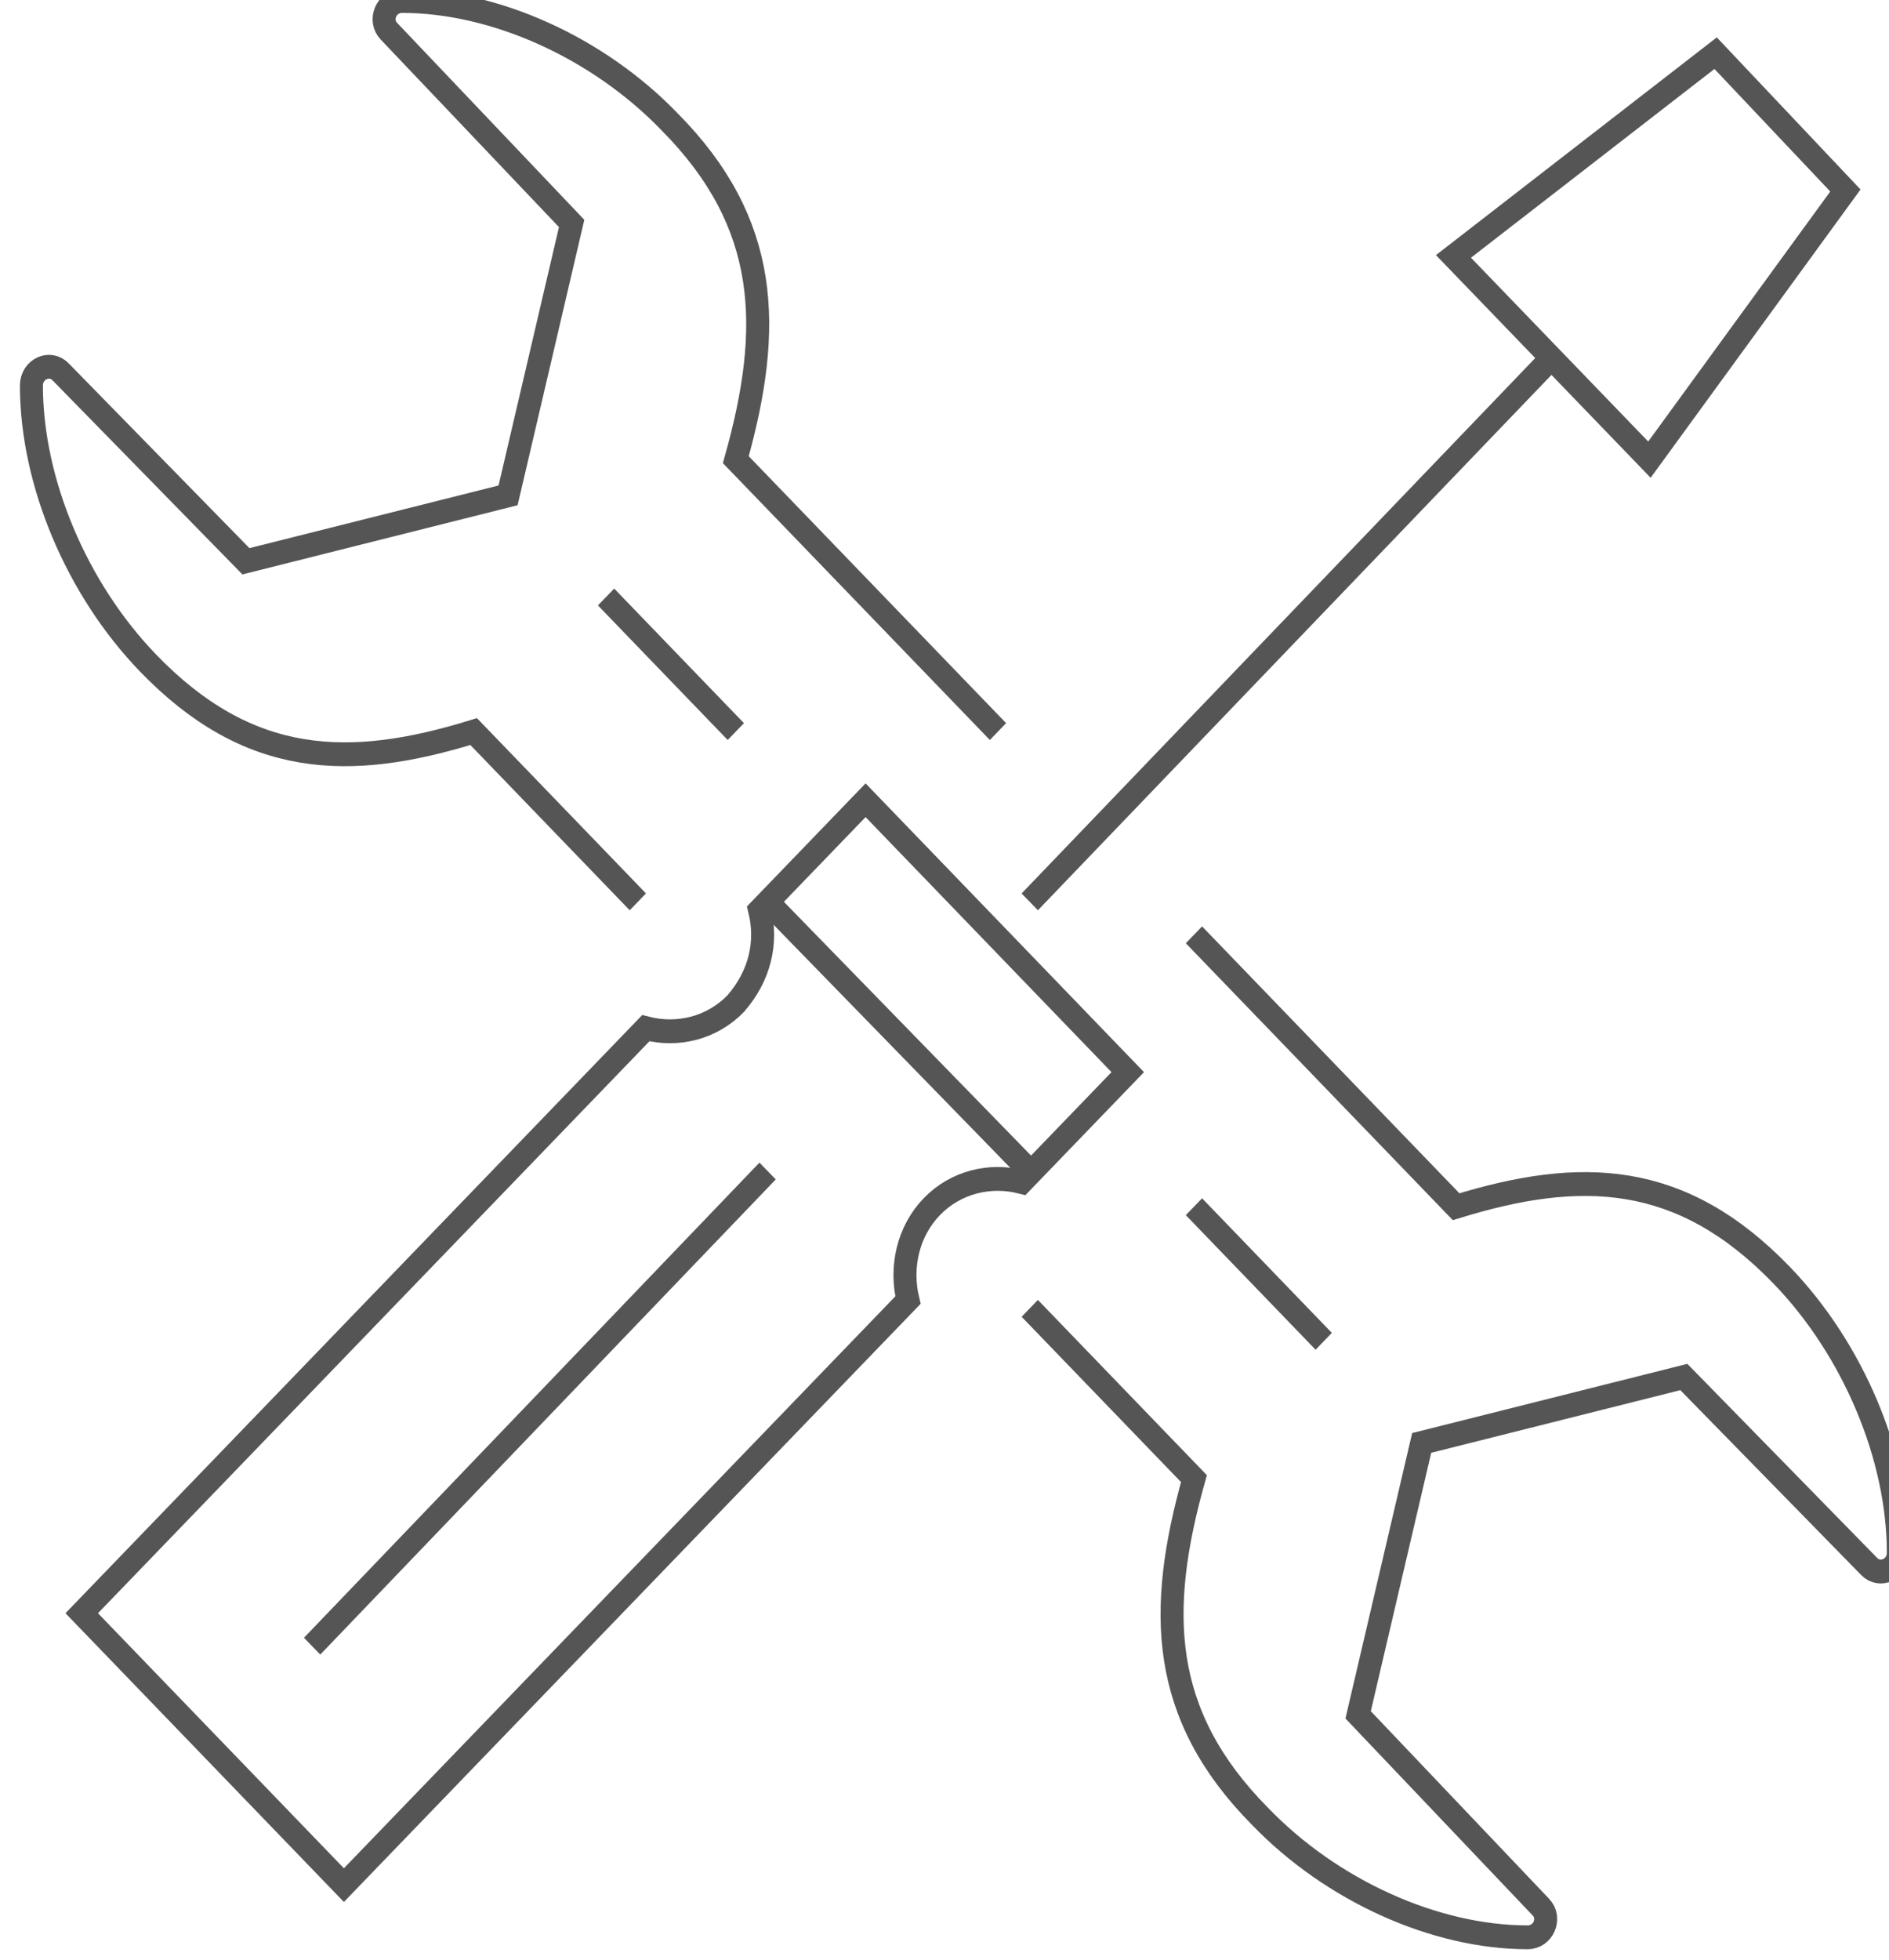
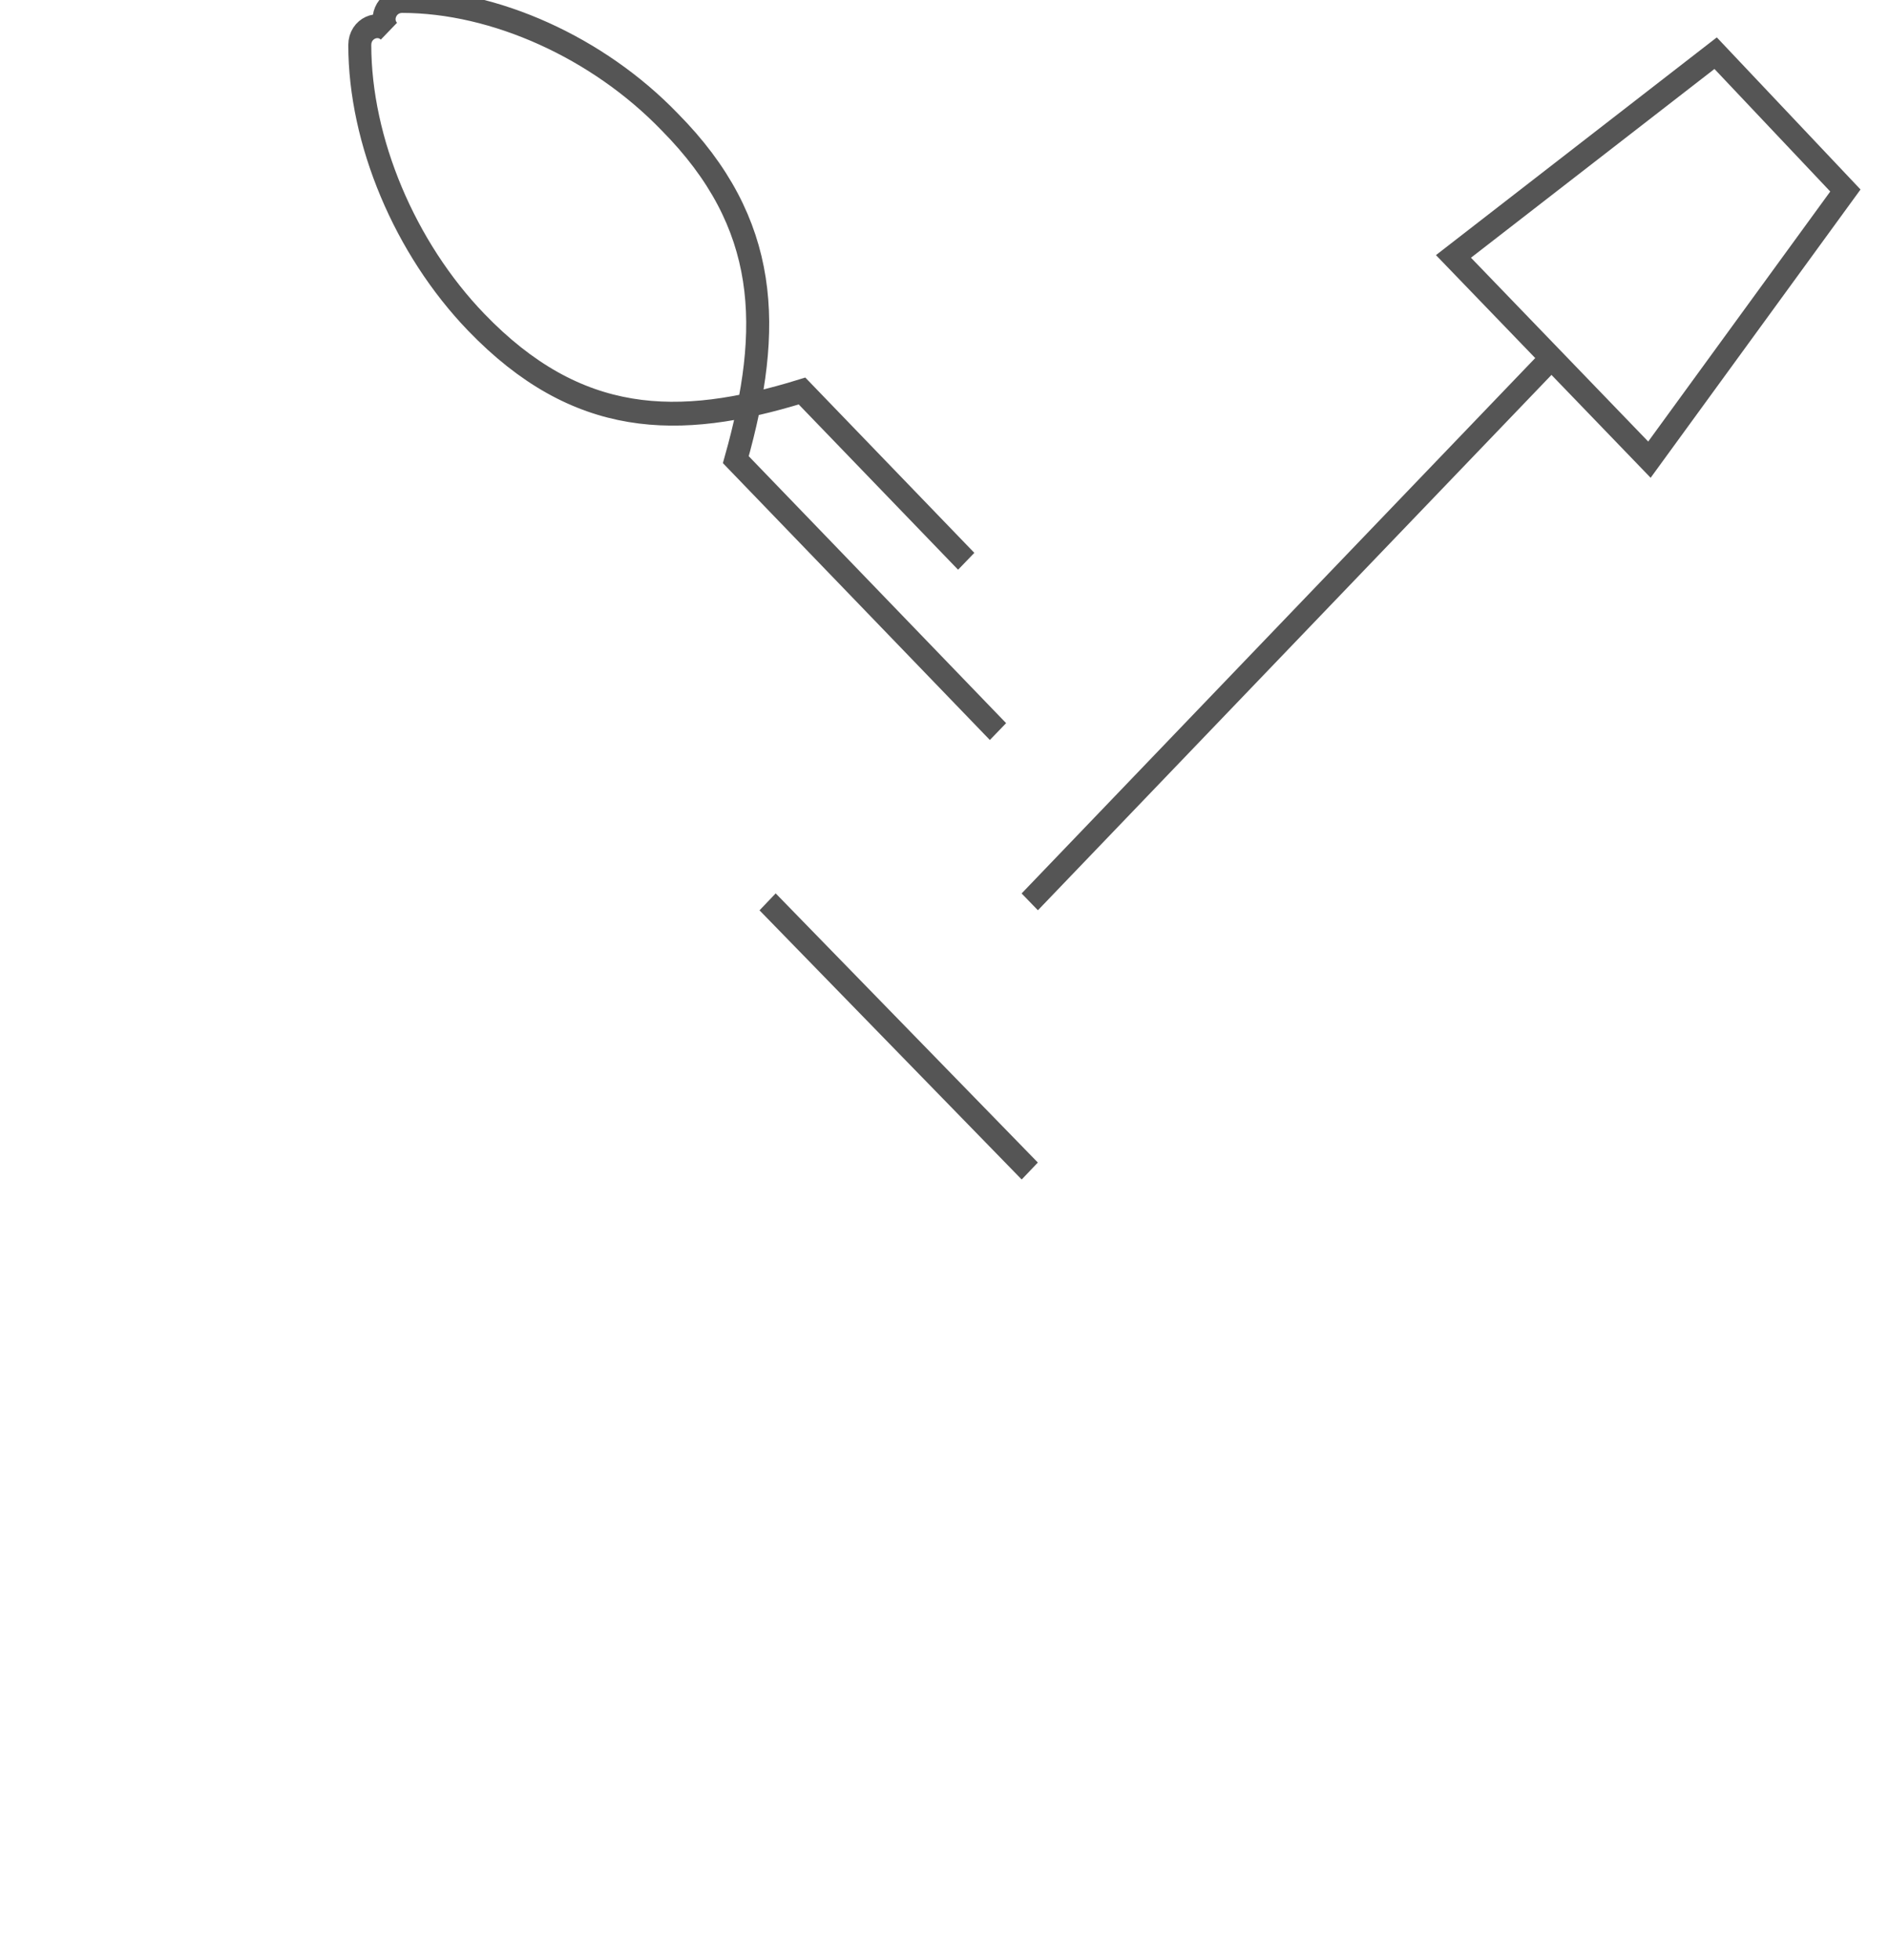
<svg xmlns="http://www.w3.org/2000/svg" xmlns:ns1="http://www.inkscape.org/namespaces/inkscape" xmlns:ns2="http://sodipodi.sourceforge.net/DTD/sodipodi-0.dtd" width="68.035mm" height="70.556mm" viewBox="0 0 241.068 250" id="svg32061" version="1.1" ns1:version="0.91 r13725" ns2:docname="verifica_controllo.svg">
  <defs id="defs32063" />
  <ns2:namedview id="base" pagecolor="#ffffff" bordercolor="#666666" borderopacity="1.0" ns1:pageopacity="0.0" ns1:pageshadow="2" ns1:zoom="0.33111104" ns1:cx="182.12311" ns1:cy="124.68107" ns1:document-units="px" ns1:current-layer="layer1" showgrid="false" ns1:window-width="1440" ns1:window-height="810" ns1:window-x="215" ns1:window-y="356" ns1:window-maximized="0" fit-margin-top="0" fit-margin-left="0" fit-margin-right="0" fit-margin-bottom="0" />
  <g ns1:label="Livello 1" ns1:groupmode="layer" id="layer1" transform="translate(-260.464,-216.994)">
    <g id="g33116" ns1:export-xdpi="300" ns1:export-ydpi="300" transform="matrix(1.195,0,0,1.195,-1096.925,814.684)">
      <g style="fill:none;fill-opacity:1;stroke:#555555;stroke-width:0.868;stroke-miterlimit:4;stroke-dasharray:none;stroke-opacity:1" id="XMLID_16145_-5" transform="matrix(2.828,0,0,2.932,-12270.565,-7492.58)">
        <g style="fill:none;fill-opacity:1;stroke:#555555;stroke-width:0.868;stroke-miterlimit:4;stroke-dasharray:none;stroke-opacity:1" id="XMLID_16171_-5">
-           <path style="fill:none;fill-opacity:1;stroke:#555555;stroke-width:0.868;stroke-miterlimit:4;stroke-dasharray:none;stroke-opacity:1" d="m 4779.5,2432.5 6.2,6.2 c -1.4,4.8 -1.3,8.6 2.5,12.3 2.7,2.7 6.6,4.4 10.1,4.4 0.6,0 0.9,-0.7 0.5,-1.1 l -6.9,-7 2.4,-9.9 0,0 0,0 9.9,-2.4 7,6.9 c 0.4,0.4 1.1,0.1 1.1,-0.5 0,-3.5 -1.7,-7.4 -4.4,-10.1 -3.8,-3.8 -7.6,-3.9 -12.3,-2.5 l -9.9,-9.9" class="st1" id="XMLID_16549_-5" ns1:connector-curvature="0" />
-           <path style="fill:none;fill-opacity:1;stroke:#555555;stroke-width:0.868;stroke-miterlimit:4;stroke-dasharray:none;stroke-opacity:1" d="m 4778.3,2411.5 -9.9,-9.9 c 1.4,-4.8 1.3,-8.6 -2.5,-12.3 -2.7,-2.7 -6.6,-4.4 -10.1,-4.4 -0.6,0 -0.9,0.7 -0.5,1.1 l 6.9,7 -2.4,9.9 -9.9,2.4 -7,-6.9 c -0.4,-0.4 -1.1,-0.1 -1.1,0.5 0,3.5 1.7,7.4 4.4,10.1 3.8,3.8 7.6,3.9 12.3,2.5 l 6.2,6.2" class="st1" id="XMLID_16379_-6" ns1:connector-curvature="0" />
-           <line style="fill:none;fill-opacity:1;stroke:#555555;stroke-width:0.868;stroke-miterlimit:4;stroke-dasharray:none;stroke-opacity:1" y2="2433.7" x2="4790.6" y1="2428.8" x1="4785.7" class="st1" id="XMLID_16186_-0" />
-           <line style="fill:none;fill-opacity:1;stroke:#555555;stroke-width:0.868;stroke-miterlimit:4;stroke-dasharray:none;stroke-opacity:1" y2="2411.5" x2="4768.4" y1="2406.6" x1="4763.5" class="st1" id="XMLID_16183_-6" />
+           <path style="fill:none;fill-opacity:1;stroke:#555555;stroke-width:0.868;stroke-miterlimit:4;stroke-dasharray:none;stroke-opacity:1" d="m 4778.3,2411.5 -9.9,-9.9 c 1.4,-4.8 1.3,-8.6 -2.5,-12.3 -2.7,-2.7 -6.6,-4.4 -10.1,-4.4 -0.6,0 -0.9,0.7 -0.5,1.1 c -0.4,-0.4 -1.1,-0.1 -1.1,0.5 0,3.5 1.7,7.4 4.4,10.1 3.8,3.8 7.6,3.9 12.3,2.5 l 6.2,6.2" class="st1" id="XMLID_16379_-6" ns1:connector-curvature="0" />
        </g>
        <g style="fill:none;fill-opacity:1;stroke:#555555;stroke-width:0.868;stroke-miterlimit:4;stroke-dasharray:none;stroke-opacity:1" id="XMLID_16146_-2">
          <g style="fill:none;fill-opacity:1;stroke:#555555;stroke-width:0.868;stroke-miterlimit:4;stroke-dasharray:none;stroke-opacity:1" id="XMLID_16163_-6">
-             <path style="fill:none;fill-opacity:1;stroke:#555555;stroke-width:0.868;stroke-miterlimit:4;stroke-dasharray:none;stroke-opacity:1" d="m 4775.8,2428.8 c 0.9,-0.9 2.2,-1.2 3.4,-0.9 l 4,-4 -9.9,-9.9 -4,4 c 0.3,1.2 0,2.4 -0.9,3.4 -0.9,0.9 -2.2,1.2 -3.4,0.9 l -21.3,21.3 9.9,9.9 21.3,-21.3 c -0.3,-1.2 0,-2.5 0.9,-3.4 z" class="st1" id="XMLID_16170_-9" ns1:connector-curvature="0" />
            <line style="fill:none;fill-opacity:1;stroke:#555555;stroke-width:0.868;stroke-miterlimit:4;stroke-dasharray:none;stroke-opacity:1" y2="2427.5" x2="4779.5" y1="2417.7" x1="4769.6" class="st1" id="XMLID_16166_-9" />
-             <line style="fill:none;fill-opacity:1;stroke:#555555;stroke-width:0.868;stroke-miterlimit:4;stroke-dasharray:none;stroke-opacity:1" y2="2444.8" x2="4752.4" y1="2427.5" x1="4769.6" class="st1" id="XMLID_16165_-2" />
          </g>
          <g style="fill:none;fill-opacity:1;stroke:#555555;stroke-width:0.868;stroke-miterlimit:4;stroke-dasharray:none;stroke-opacity:1" id="XMLID_16157_-9">
            <polygon style="fill:none;fill-opacity:1;stroke:#555555;stroke-width:0.868;stroke-miterlimit:4;stroke-dasharray:none;stroke-opacity:1" points="4795.5,2394.2 4805.4,2386.8 4810.3,2391.8 4802.9,2401.6 " class="st1" id="XMLID_16161_-6" />
            <line style="fill:none;fill-opacity:1;stroke:#555555;stroke-width:0.868;stroke-miterlimit:4;stroke-dasharray:none;stroke-opacity:1" y2="2417.7" x2="4779.5" y1="2397.9" x1="4799.2" class="st1" id="XMLID_16158_-5" />
          </g>
        </g>
      </g>
    </g>
  </g>
</svg>